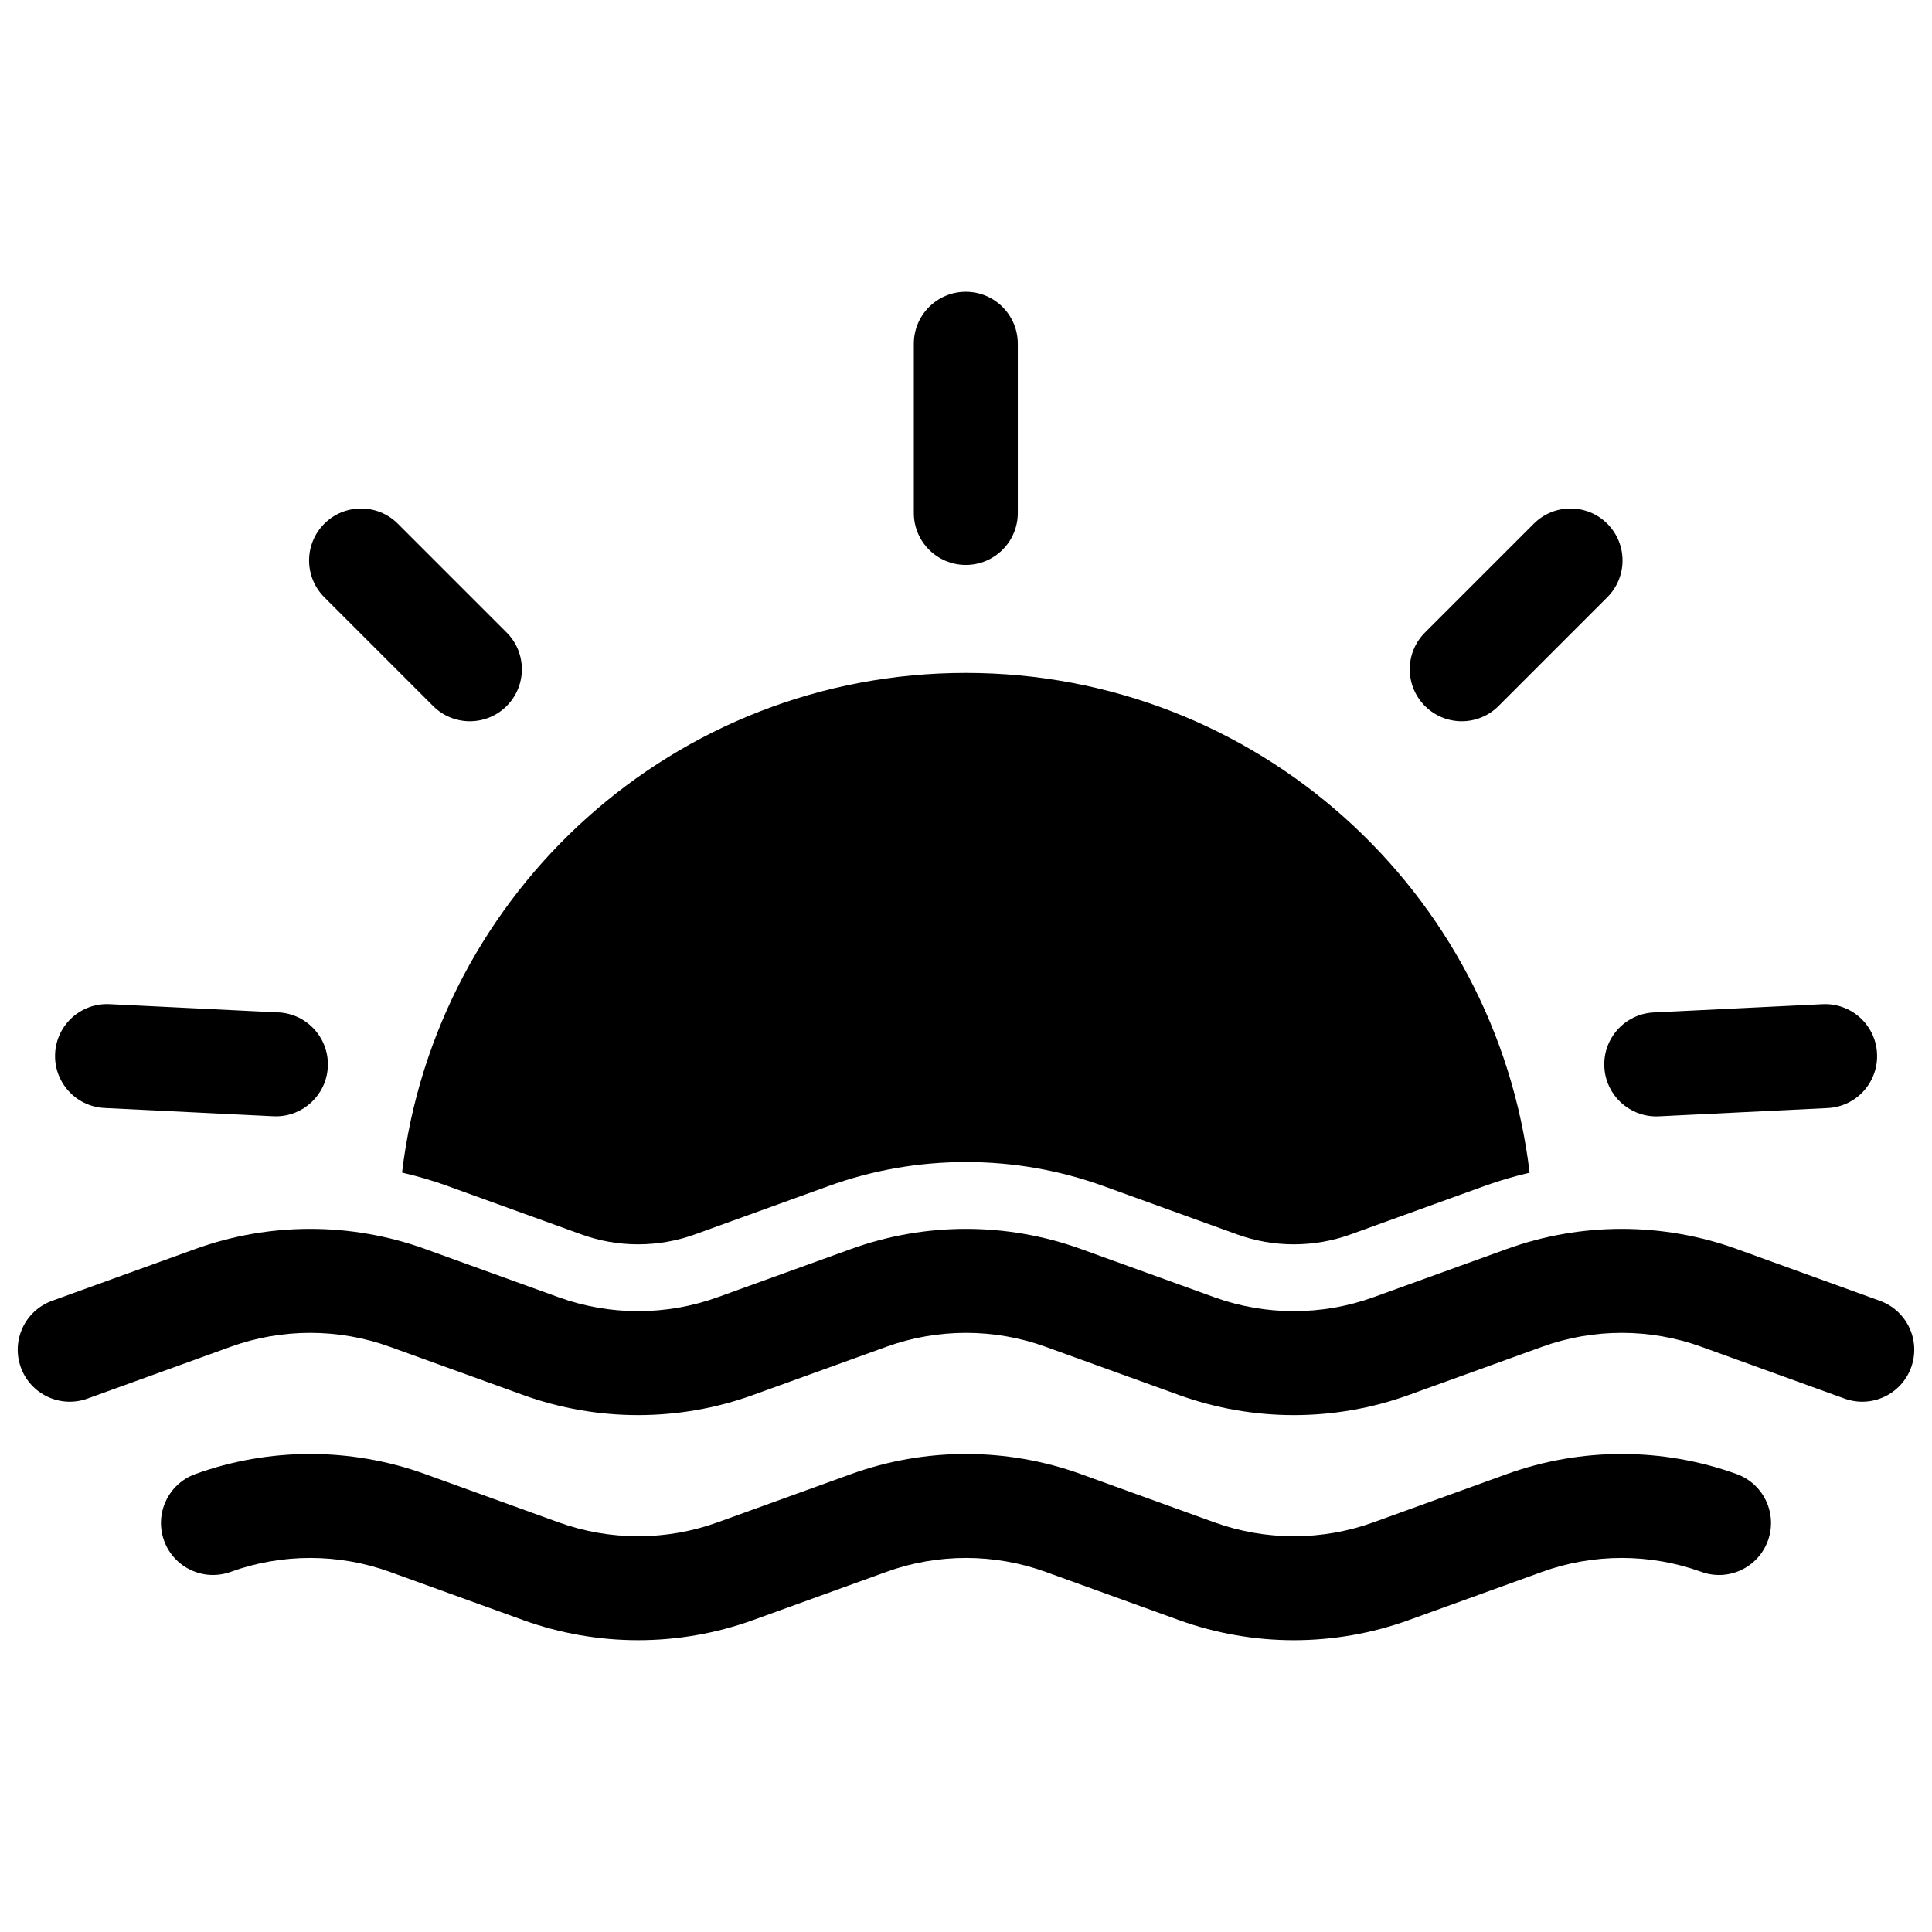
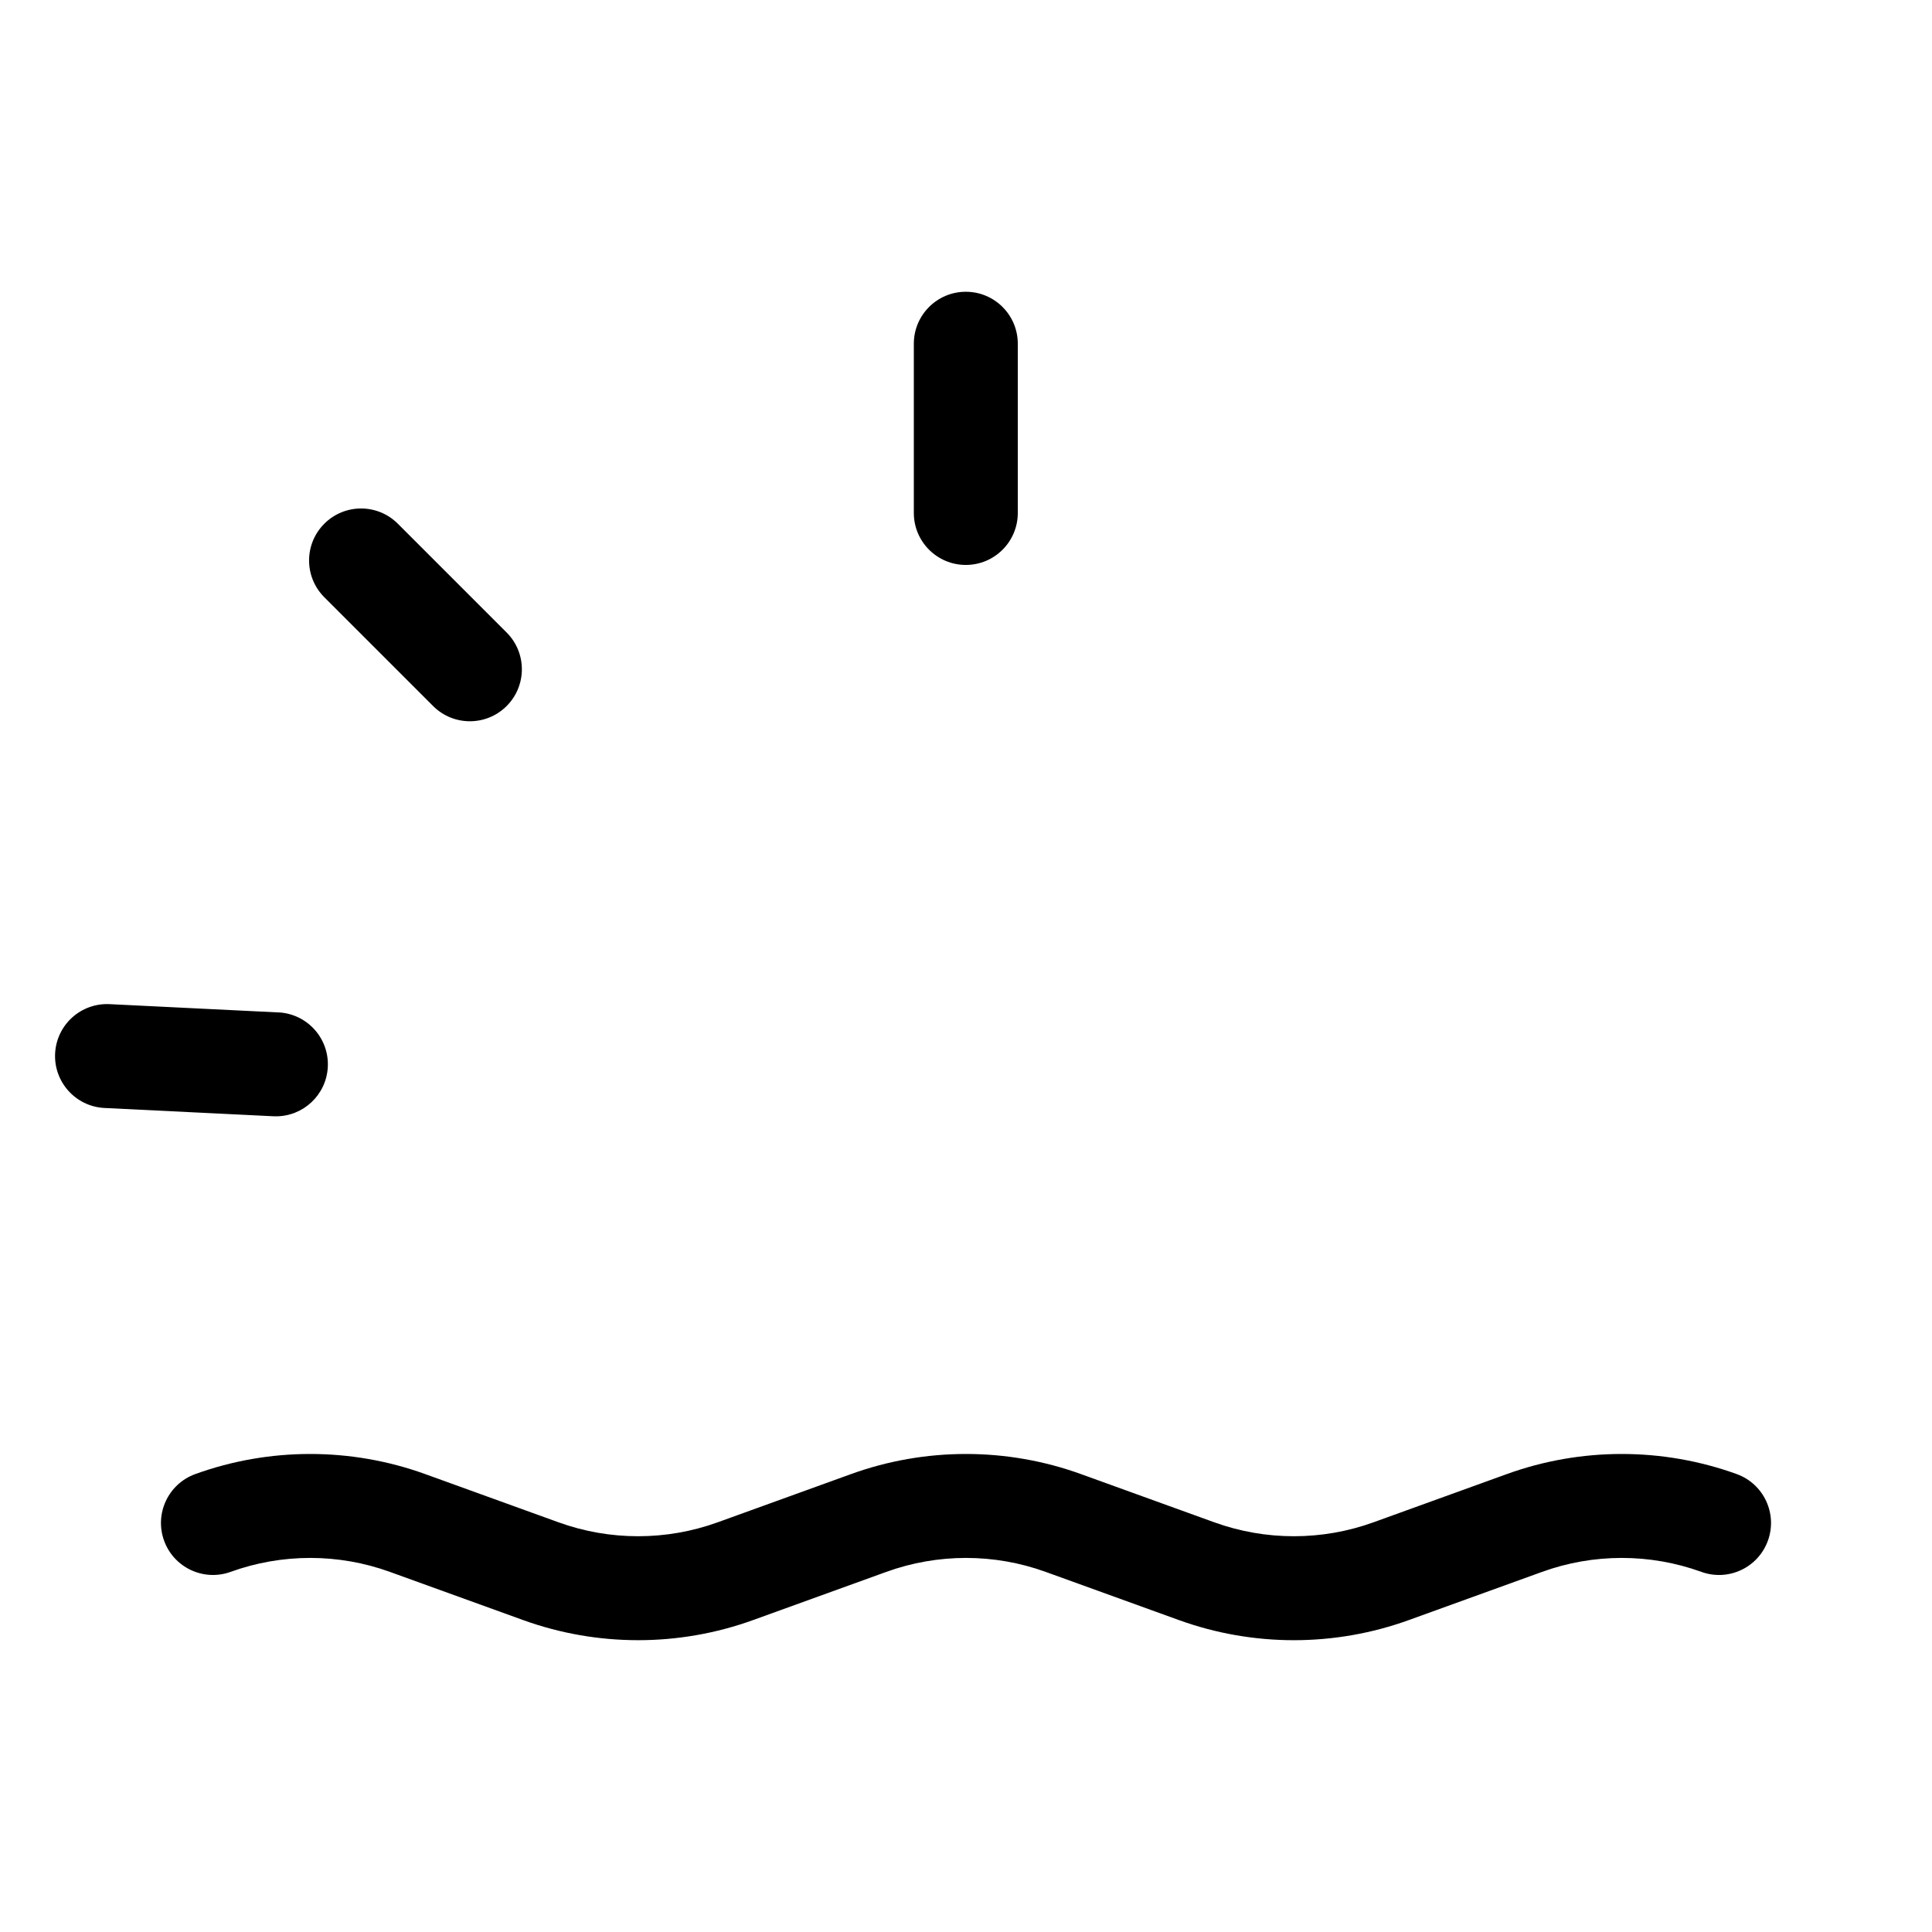
<svg xmlns="http://www.w3.org/2000/svg" width="800px" height="800px" version="1.1" viewBox="144 144 512 512">
  <defs>
    <clipPath id="a">
      <path d="m148.09 469h503.81v51h-503.81z" />
    </clipPath>
  </defs>
  <g clip-path="url(#a)">
-     <path d="m486.89 519.02c-10.32 0-20.645-1.781-30.465-5.332l-35.336-12.781c-13.598-4.922-28.574-4.922-42.184 0l-35.336 12.781c-19.641 7.106-41.277 7.106-60.93 0l-35.336-12.781c-13.598-4.922-28.574-4.922-42.176 0l-37.961 13.738c-7.152 2.59-15.055-1.113-17.645-8.266-2.59-7.152 1.113-15.055 8.266-17.645l37.961-13.738c19.641-7.106 41.277-7.106 60.93 0l35.336 12.781c13.598 4.922 28.574 4.922 42.184 0l35.336-12.781c19.641-7.106 41.277-7.106 60.93 0l35.336 12.781c13.598 4.922 28.574 4.922 42.184 0l35.336-12.781c19.641-7.106 41.277-7.106 60.93 0l37.961 13.738c7.152 2.59 10.855 10.488 8.266 17.645-2.59 7.152-10.488 10.855-17.645 8.266l-37.961-13.738c-13.598-4.922-28.574-4.922-42.184 0l-35.336 12.781c-9.82 3.551-20.141 5.332-30.465 5.332z" />
-   </g>
+     </g>
  <path d="m486.89 578.67c-10.32 0-20.645-1.781-30.465-5.332l-35.336-12.781c-13.598-4.922-28.574-4.922-42.184 0l-35.336 12.781c-19.641 7.106-41.277 7.106-60.93 0l-35.336-12.781c-13.598-4.922-28.574-4.922-42.176 0-7.152 2.59-15.055-1.113-17.645-8.266-2.59-7.152 1.113-15.055 8.266-17.645 19.641-7.106 41.277-7.106 60.93 0l35.336 12.781c13.598 4.922 28.574 4.922 42.184 0l35.336-12.781c19.641-7.106 41.277-7.106 60.93 0l35.336 12.781c13.598 4.922 28.574 4.922 42.184 0l35.336-12.781c19.641-7.106 41.277-7.106 60.93 0 7.152 2.59 10.855 10.488 8.266 17.645-2.59 7.152-10.48 10.863-17.645 8.266-13.598-4.922-28.574-4.922-42.184 0l-35.336 12.781c-9.82 3.551-20.141 5.332-30.465 5.332z" />
-   <path d="m262.71 458.34 35.336 12.781c4.832 1.75 9.898 2.637 15.066 2.637 5.164 0 10.234-0.887 15.066-2.637l35.336-12.781c11.711-4.242 23.988-6.387 36.488-6.387 12.496 0 24.777 2.144 36.488 6.387l35.336 12.781c4.832 1.75 9.898 2.637 15.066 2.637 5.164 0 10.234-0.887 15.066-2.637l35.336-12.781c3.965-1.438 7.988-2.609 12.074-3.562-8.914-74.605-72.402-132.45-149.41-132.45-77.008 0-140.48 57.828-149.41 132.42 4.113 0.953 8.176 2.137 12.172 3.582z" />
  <path d="m399.95 221.32c-7.606 0-13.777 6.168-13.777 13.777v44.84c0 7.606 6.168 13.777 13.777 13.777 7.606 0 13.777-6.168 13.777-13.777v-44.84c0-7.606-6.168-13.777-13.777-13.777z" />
  <path d="m217.92 412.31-44.754-2.195c-7.625-0.434-14.109 5.363-14.555 12.949-0.441 7.586 5.363 14.109 12.949 14.555l44.754 2.195c0.277 0.02 0.543 0.02 0.816 0.02 7.242 0 13.312-5.656 13.738-12.98 0.441-7.598-5.363-14.109-12.949-14.555z" />
-   <path d="m641.43 423.07c-0.441-7.598-6.957-13.371-14.555-12.949l-44.754 2.195c-7.598 0.441-13.391 6.957-12.949 14.555 0.422 7.32 6.496 12.98 13.738 12.98 0.266 0 0.543 0 0.816-0.02l44.754-2.195c7.598-0.441 13.391-6.957 12.949-14.555z" />
-   <path d="m569.95 282.79c-5.383-5.383-14.102-5.383-19.484 0l-28.832 28.832c-5.383 5.383-5.383 14.102 0 19.484 2.688 2.688 6.219 4.035 9.742 4.035 3.523 0 7.055-1.348 9.742-4.035l28.832-28.832c5.383-5.383 5.383-14.102 0-19.484z" />
  <path d="m249.43 282.79c-5.383-5.383-14.102-5.383-19.484 0-5.383 5.383-5.383 14.102 0 19.484l28.832 28.832c2.688 2.688 6.219 4.035 9.742 4.035s7.055-1.348 9.742-4.035c5.383-5.383 5.383-14.102 0-19.484z" />
</svg>